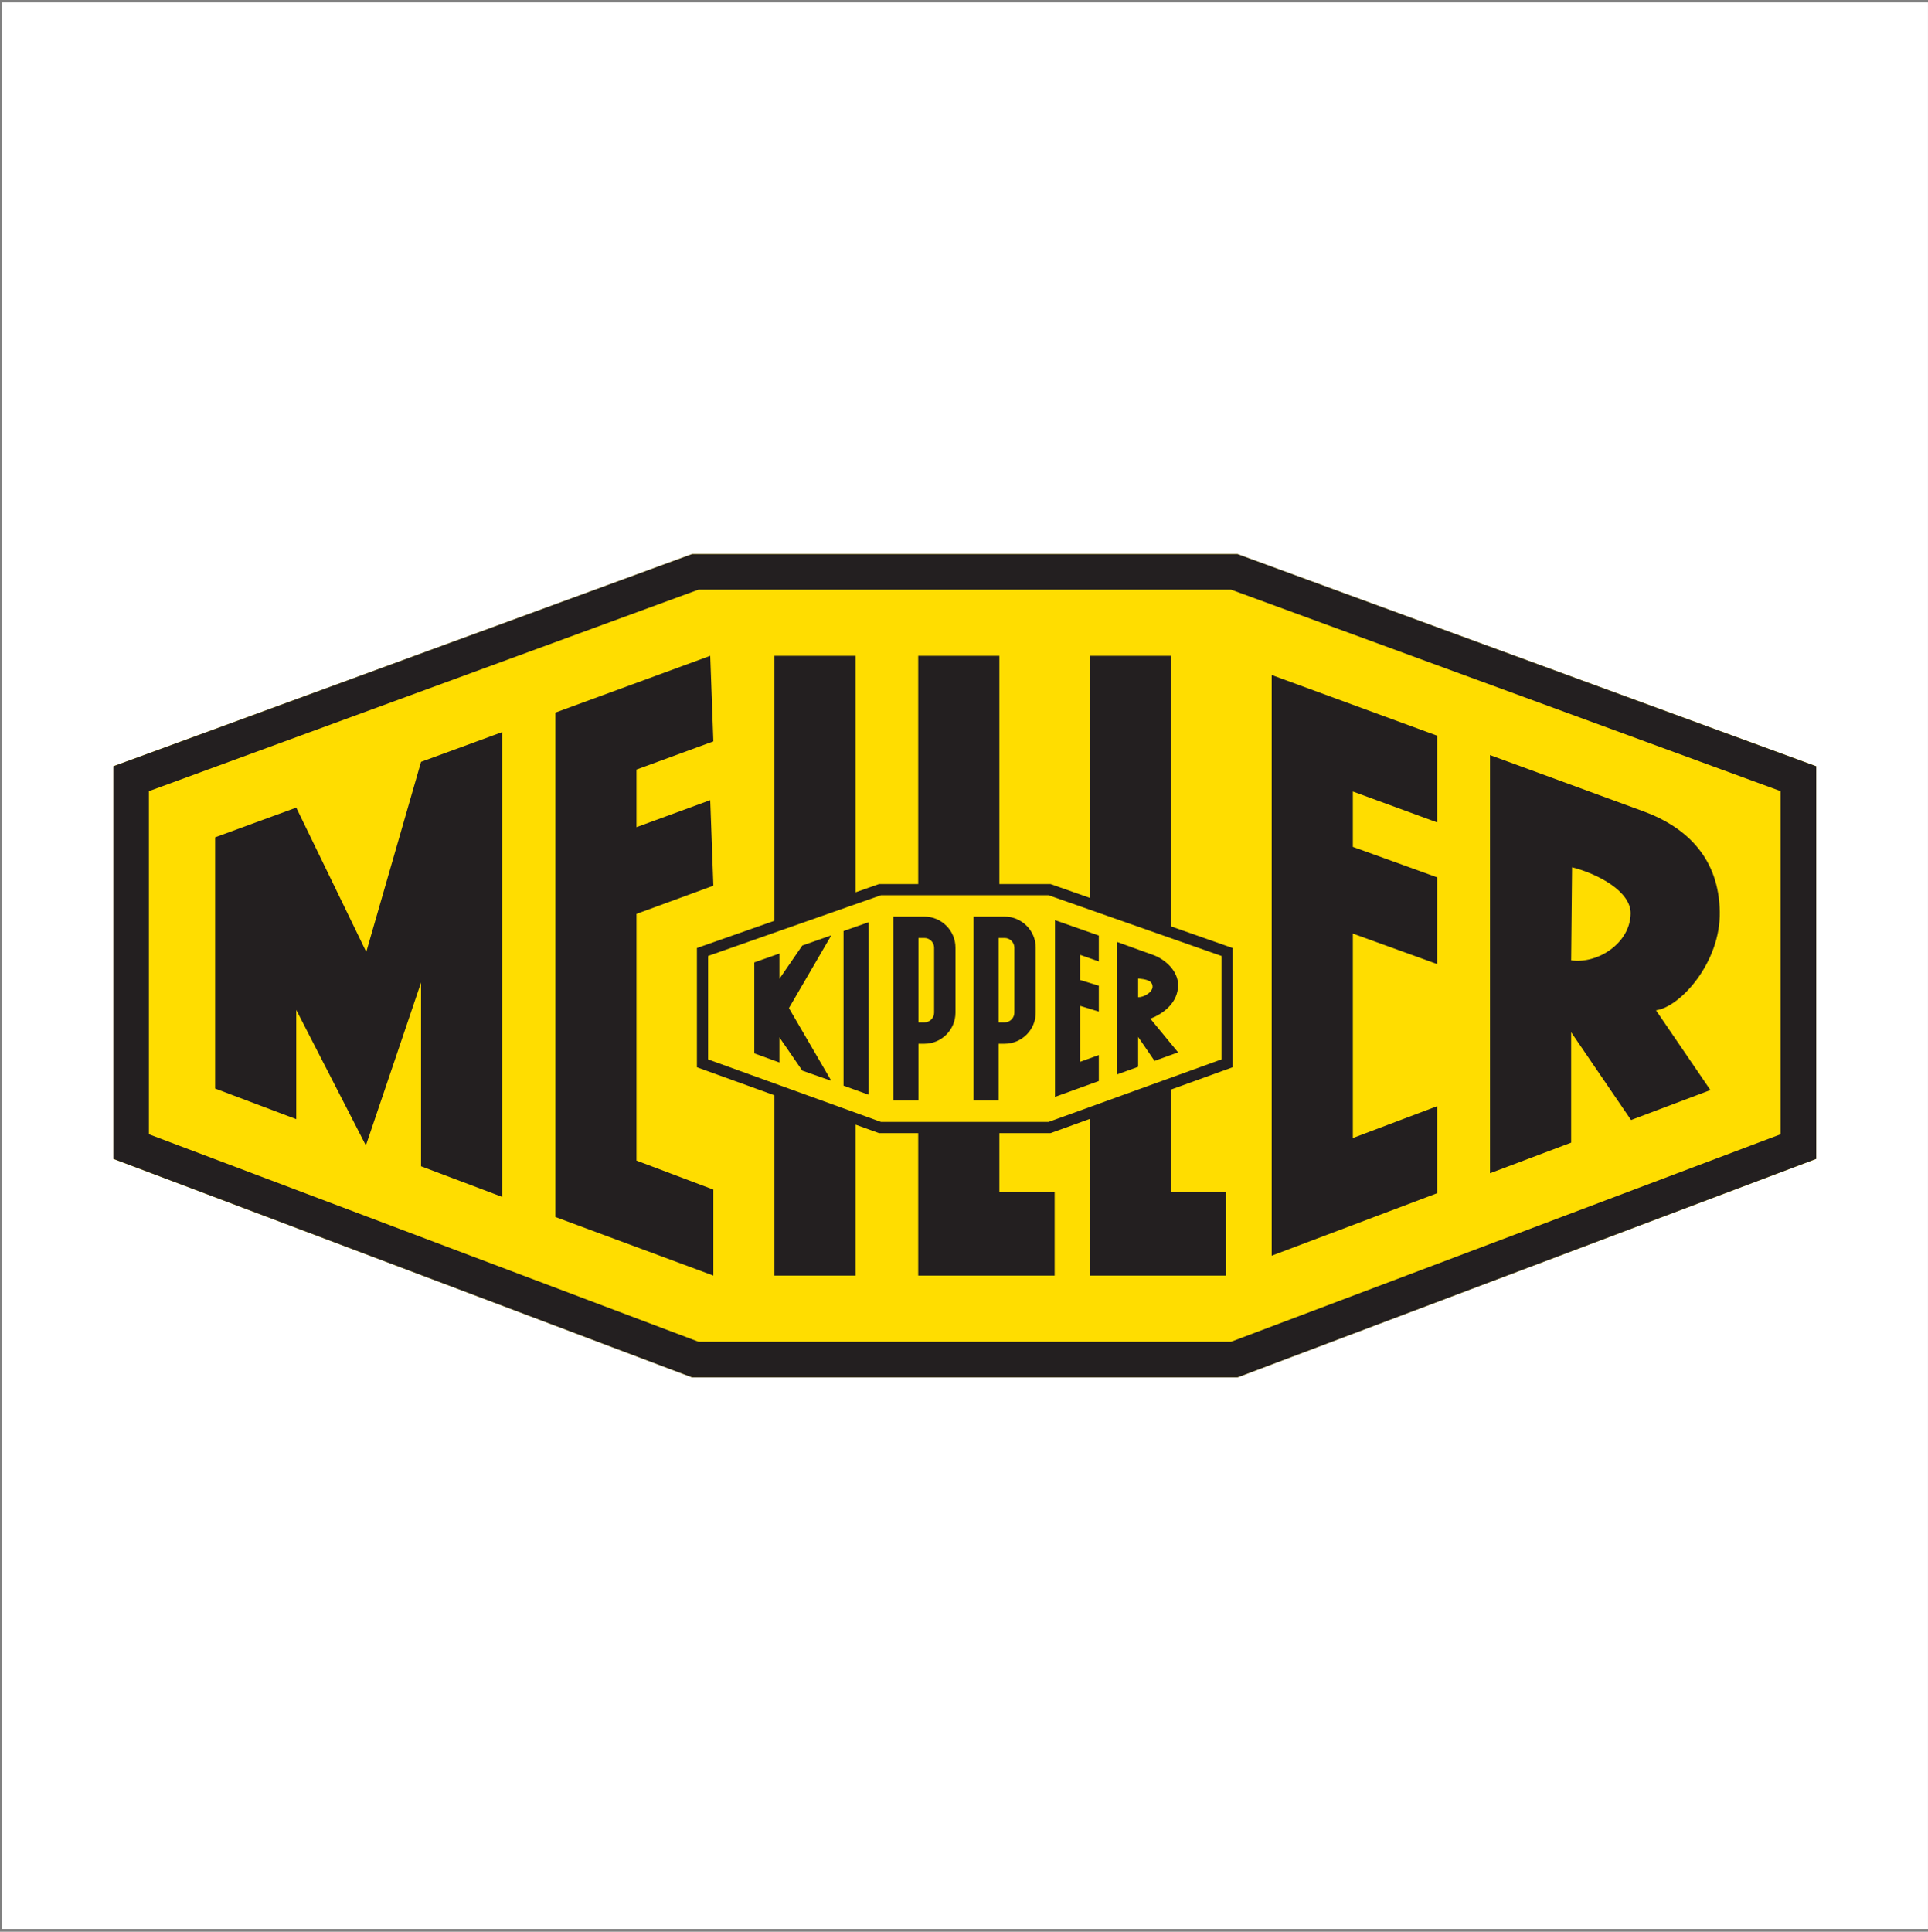
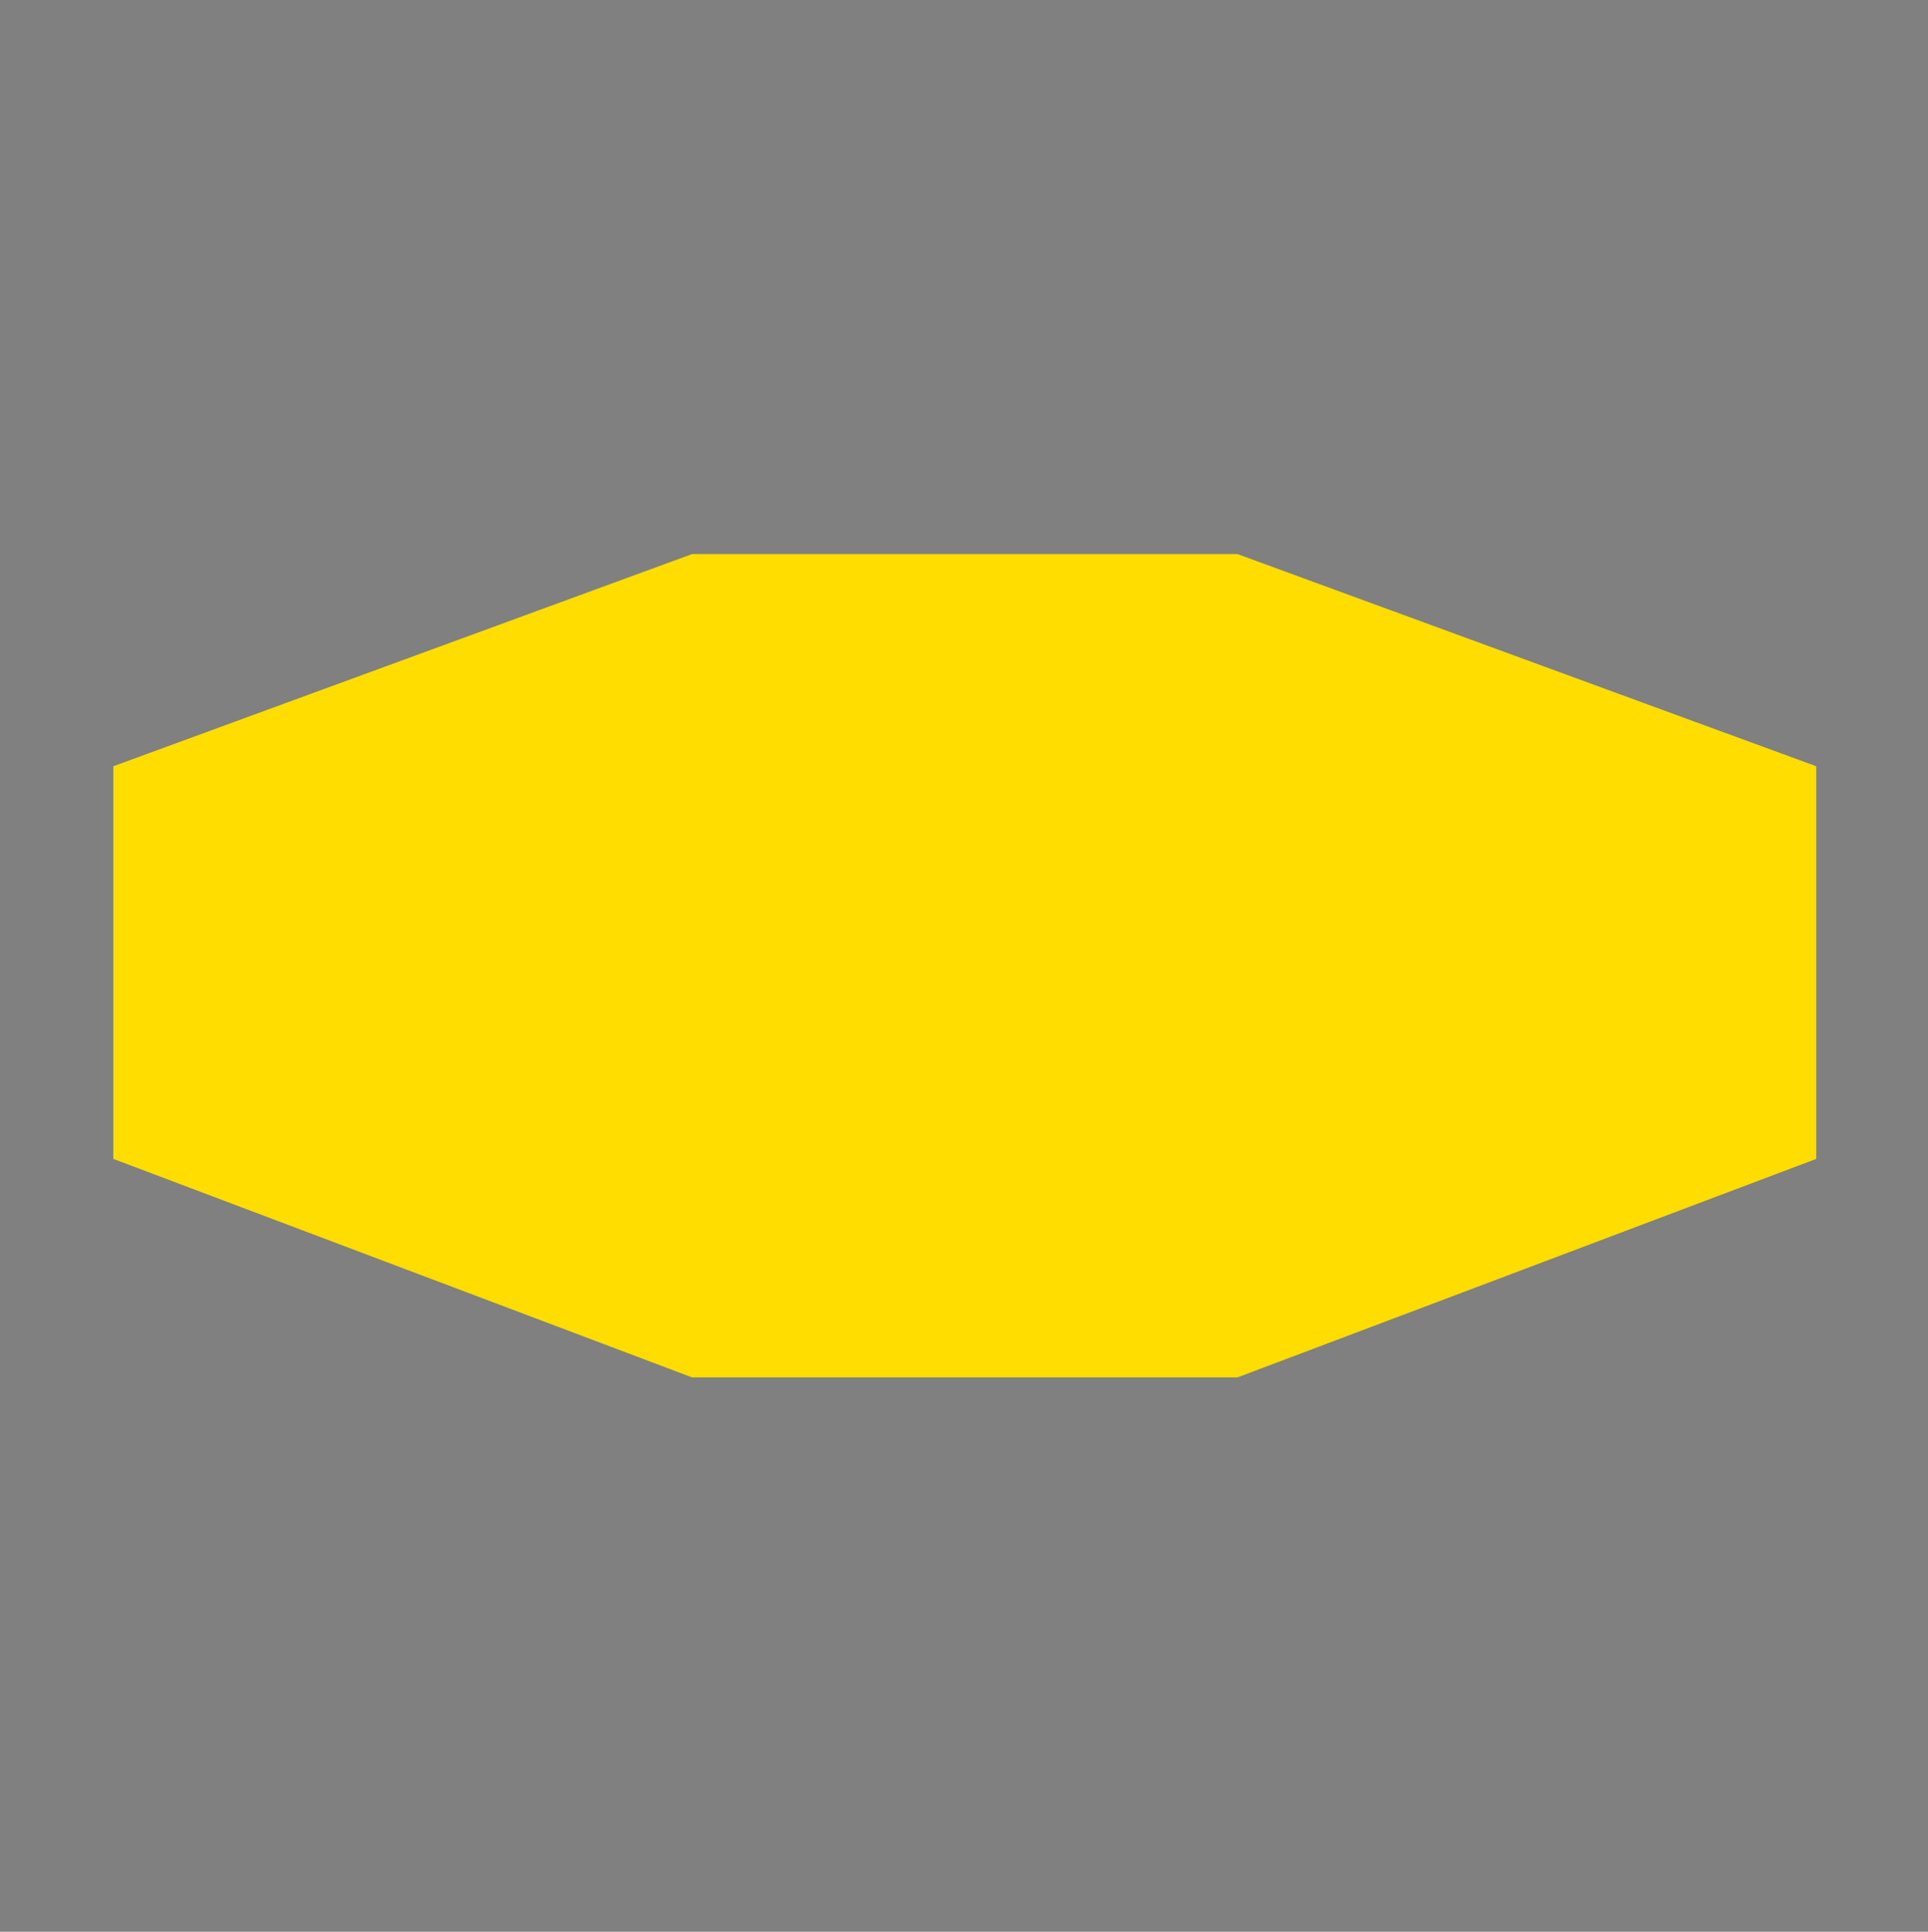
<svg xmlns="http://www.w3.org/2000/svg" width="537pt" height="538pt" viewBox="0 0 537 538" version="1.1">
  <rect x="0" y="0" width="537" height="538" fill="#808080" stroke="none" />
  <g id="surface1">
-     <path style=" stroke:none;fill-rule:evenodd;fill:rgb(100%,100%,100%);fill-opacity:1;" d="M 0.441 0.676 L 536.992 0.676 L 536.992 537.23 L 0.441 537.23 L 0.441 0.676 " />
    <path style=" stroke:none;fill-rule:evenodd;fill:rgb(100%,86.699%,0%);fill-opacity:1;" d="M 31.559 213.41 L 192.785 154.305 L 344.648 154.305 L 505.875 213.41 L 505.875 322.758 L 344.699 383.602 L 192.734 383.602 L 31.559 322.758 L 31.559 213.41 " />
-     <path style=" stroke:none;fill-rule:evenodd;fill:rgb(13.699%,12.199%,12.5%);fill-opacity:1;" d="M 31.559 213.41 L 192.785 154.305 L 344.648 154.305 L 505.875 213.41 L 505.875 322.758 L 344.699 383.602 L 192.734 383.602 L 31.559 322.758 Z M 194.105 264.035 L 215.691 256.449 L 215.691 182.648 L 238.297 182.648 L 238.297 248.512 L 244.848 246.211 L 255.746 246.211 L 255.746 182.648 L 278.352 182.648 L 278.352 246.211 L 292.586 246.211 L 303.5 250.047 L 303.5 182.648 L 326.105 182.648 L 326.105 257.984 L 343.328 264.035 L 343.328 297.234 L 326.105 303.465 L 326.105 332.016 L 341.5 332.016 L 341.5 355.258 L 303.5 355.258 L 303.5 311.641 L 292.598 315.586 L 278.352 315.586 L 278.352 332.016 L 293.746 332.016 L 293.746 355.258 L 255.746 355.258 L 255.746 315.586 L 244.836 315.586 L 238.297 313.219 L 238.297 355.258 L 215.691 355.258 L 215.691 305.043 L 194.105 297.234 Z M 41.48 220.34 L 194.547 164.223 L 342.887 164.223 L 495.953 220.34 L 495.953 315.898 L 342.887 373.684 L 194.547 373.684 L 41.48 315.898 Z M 177.273 214.332 L 177.273 230.375 L 197.816 222.844 L 198.691 246.676 L 177.273 254.527 L 177.273 323.227 L 198.691 331.312 L 198.691 355.258 L 154.668 338.934 L 154.668 198.469 L 197.816 182.648 L 198.691 206.48 Z M 117.27 273.633 L 117.27 324.816 L 139.875 333.348 L 139.875 203.891 L 117.27 212.18 L 102.012 265.121 L 82.512 224.922 L 59.906 233.207 L 59.906 303.16 L 82.512 311.695 L 82.512 281.258 L 101.906 319.016 Z M 400.281 204.891 L 400.281 229.039 L 376.809 220.438 L 376.809 235.859 L 400.281 244.344 L 400.281 268.496 L 376.809 260.012 L 376.809 316.945 L 400.281 308.082 L 400.281 332.32 L 354.203 349.715 L 354.203 187.996 Z M 461.238 281.371 L 476.395 303.59 L 454.293 311.934 L 437.613 287.484 L 437.613 318.23 L 415.008 326.762 L 415.008 210.289 L 457.645 225.922 C 470.258 230.543 478.746 239.363 479.012 253.906 C 479.27 268.082 467.945 280.5 461.238 281.371 Z M 437.613 267.461 L 437.863 241.547 C 445.031 243.359 454.227 248.223 454.172 254.398 C 454.094 262.664 445.031 268.523 437.613 267.461 Z M 197.223 266.242 L 245.383 249.328 L 292.055 249.328 L 340.211 266.242 L 340.211 295.047 L 292.055 312.465 L 245.383 312.465 L 197.223 295.047 Z M 293.84 305.488 L 306.047 301.074 L 306.047 293.84 L 300.836 295.723 L 300.836 280.133 L 306.047 281.734 L 306.047 274.523 L 300.836 272.926 L 300.836 265.934 L 306.047 267.766 L 306.047 260.555 L 293.84 256.266 Z M 234.945 302.359 L 241.941 304.891 L 241.941 256.844 L 234.945 259.305 Z M 210.09 293.371 L 217.09 295.902 L 217.09 288.918 L 223.465 298.18 L 231.539 301.016 L 219.734 280.758 L 231.539 260.5 L 223.465 263.336 L 217.09 272.598 L 217.09 265.574 L 210.09 268.035 Z M 248.812 306.512 L 255.812 306.512 L 255.812 290.691 L 257.469 290.691 C 262.23 290.691 266.125 286.793 266.125 282.031 L 266.125 263.938 C 266.125 259.176 262.23 255.281 257.469 255.281 L 248.812 255.281 Z M 255.812 284.738 L 255.812 261.234 L 257.469 261.234 C 258.945 261.234 260.172 262.461 260.172 263.938 L 260.172 282.031 C 260.172 283.508 258.945 284.738 257.469 284.738 Z M 271.168 306.512 L 278.168 306.512 L 278.168 290.691 L 279.824 290.691 C 284.586 290.691 288.48 286.793 288.48 282.031 L 288.48 263.938 C 288.48 259.176 284.586 255.281 279.824 255.281 L 271.168 255.281 Z M 278.168 284.738 L 278.168 261.234 L 279.824 261.234 C 281.301 261.234 282.527 262.461 282.527 263.938 L 282.527 282.031 C 282.527 283.508 281.301 284.738 279.824 284.738 Z M 328.129 293.086 L 321.57 295.461 L 317 288.785 L 317 297.113 L 311.035 299.27 L 311.035 262.305 L 321.305 266.012 C 324.395 267.141 328.188 270.34 328.129 274.449 C 328.062 279.109 324.34 282.191 320.406 283.711 Z M 317 277.73 L 317 272.512 C 319.012 272.734 320.977 272.992 321.023 274.746 C 321.07 276.352 318.566 277.777 317 277.73 " />
  </g>
</svg>